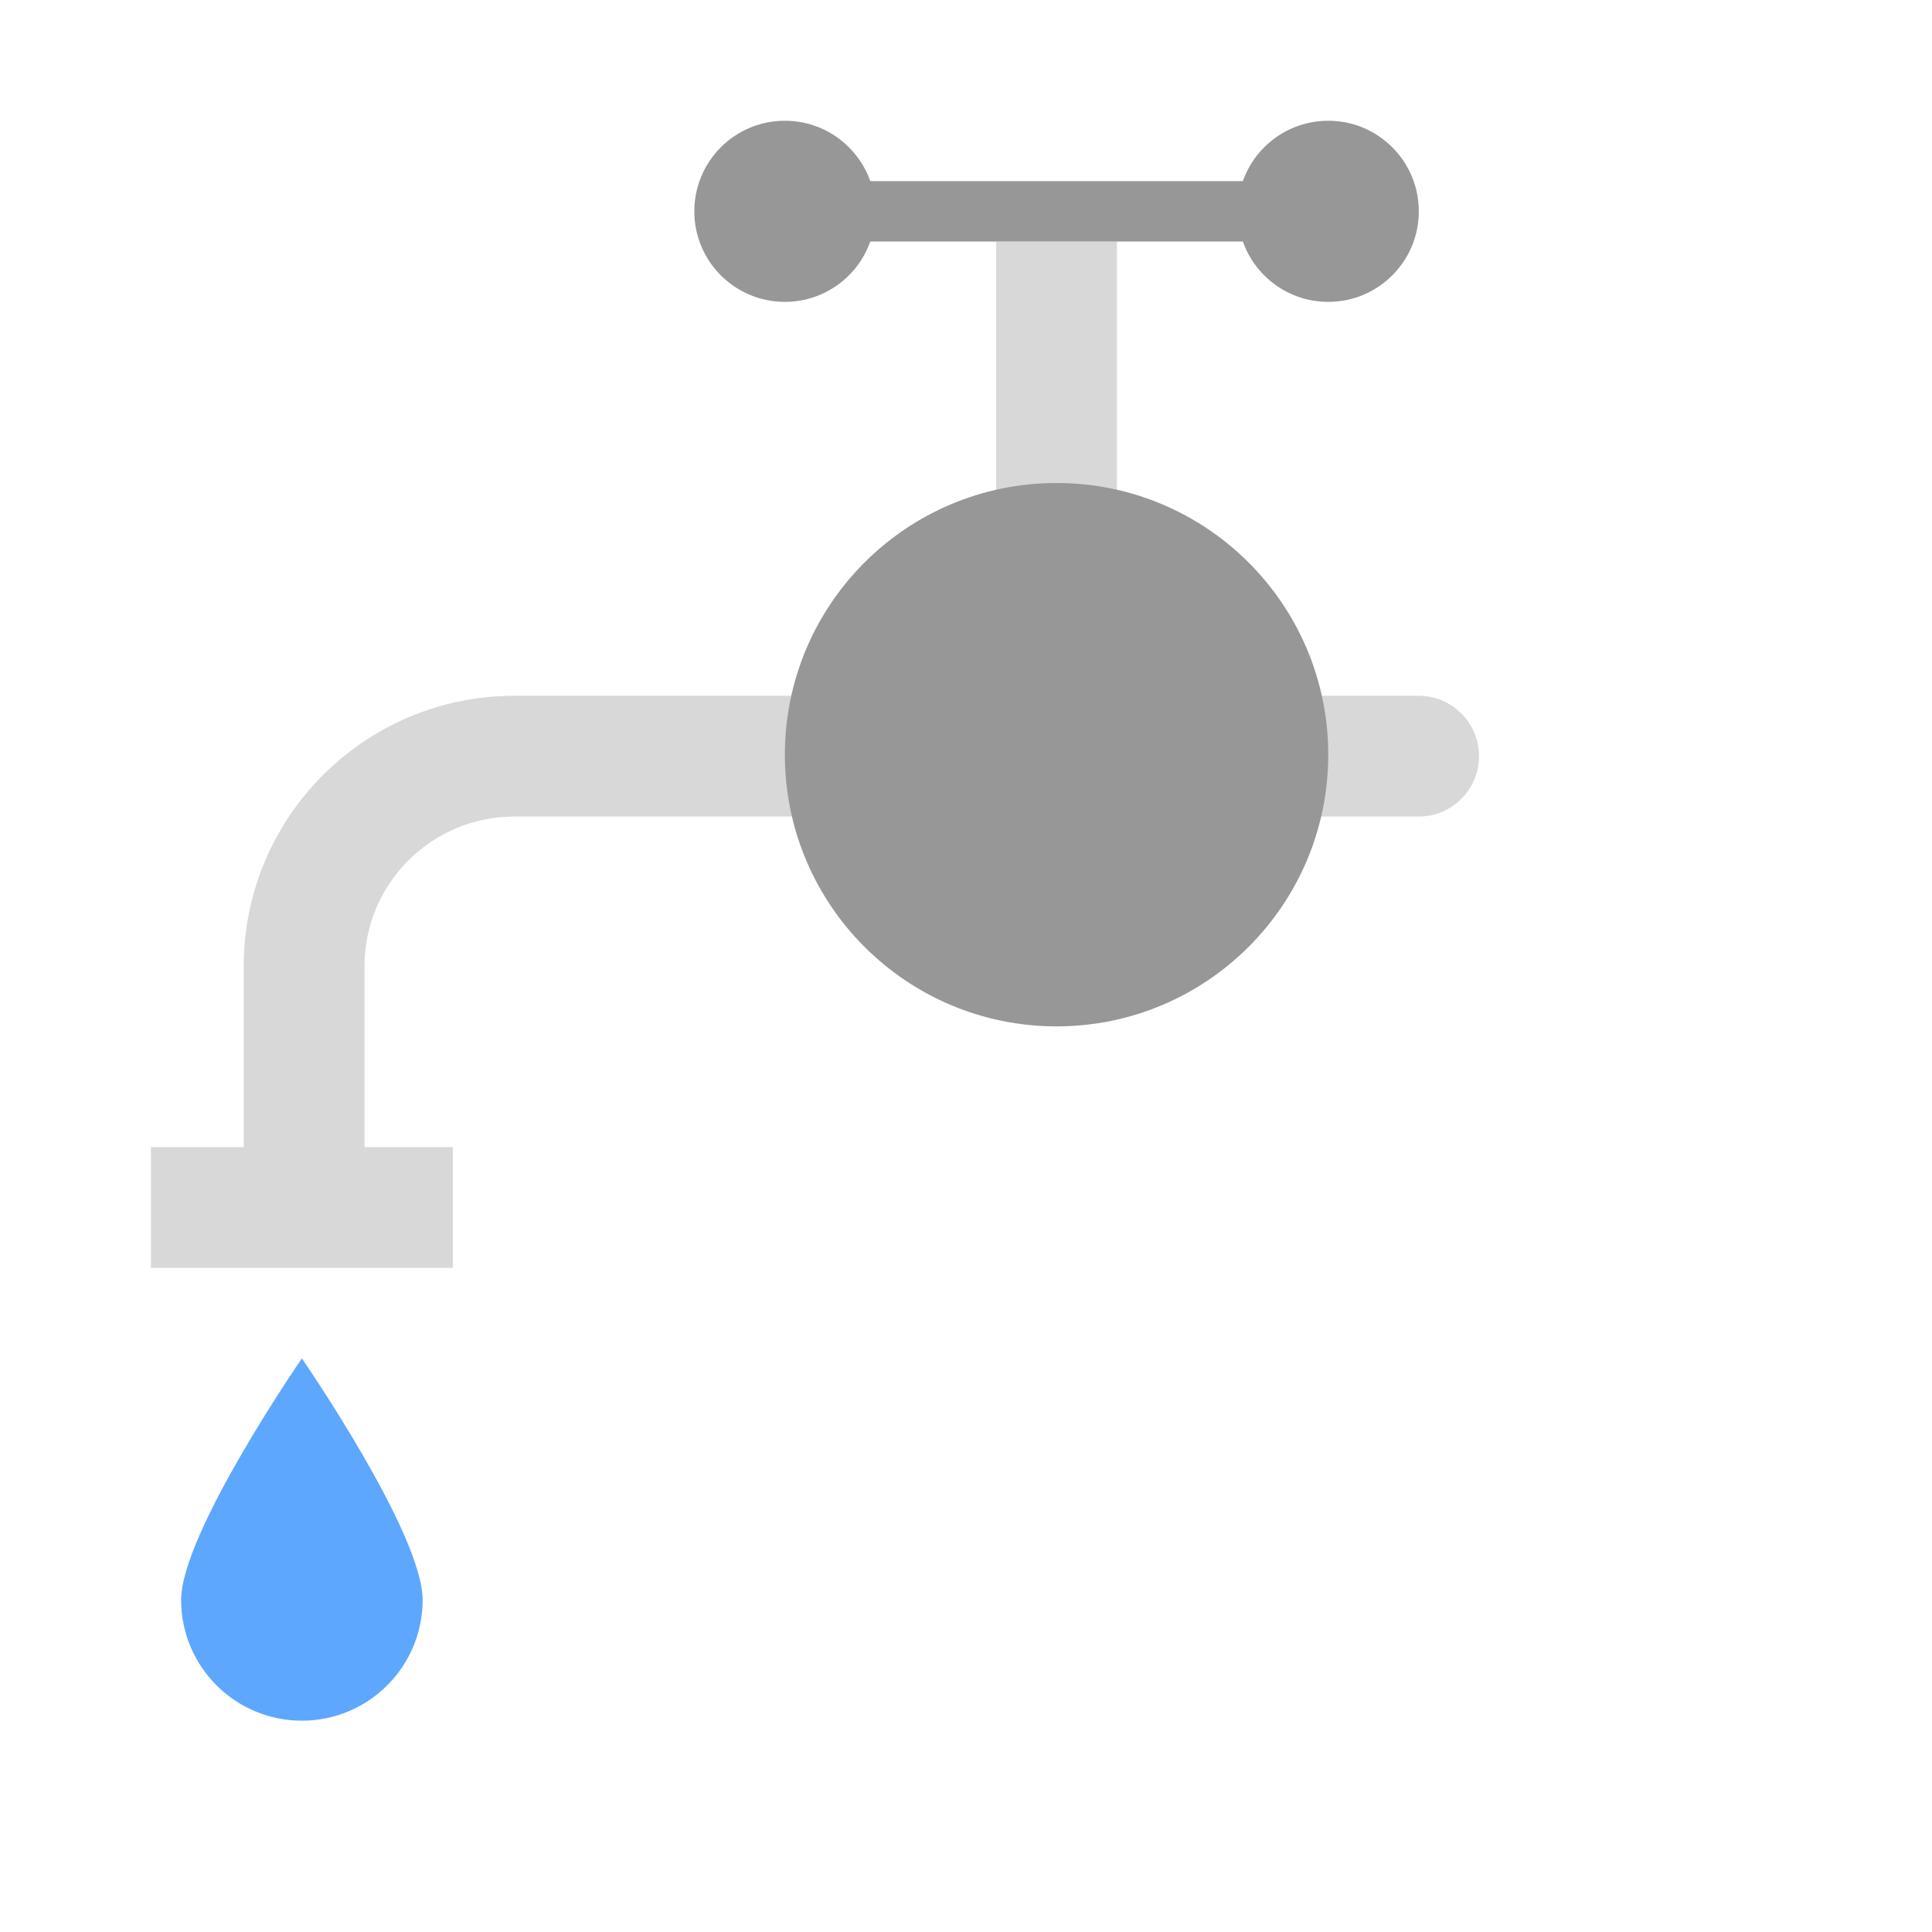
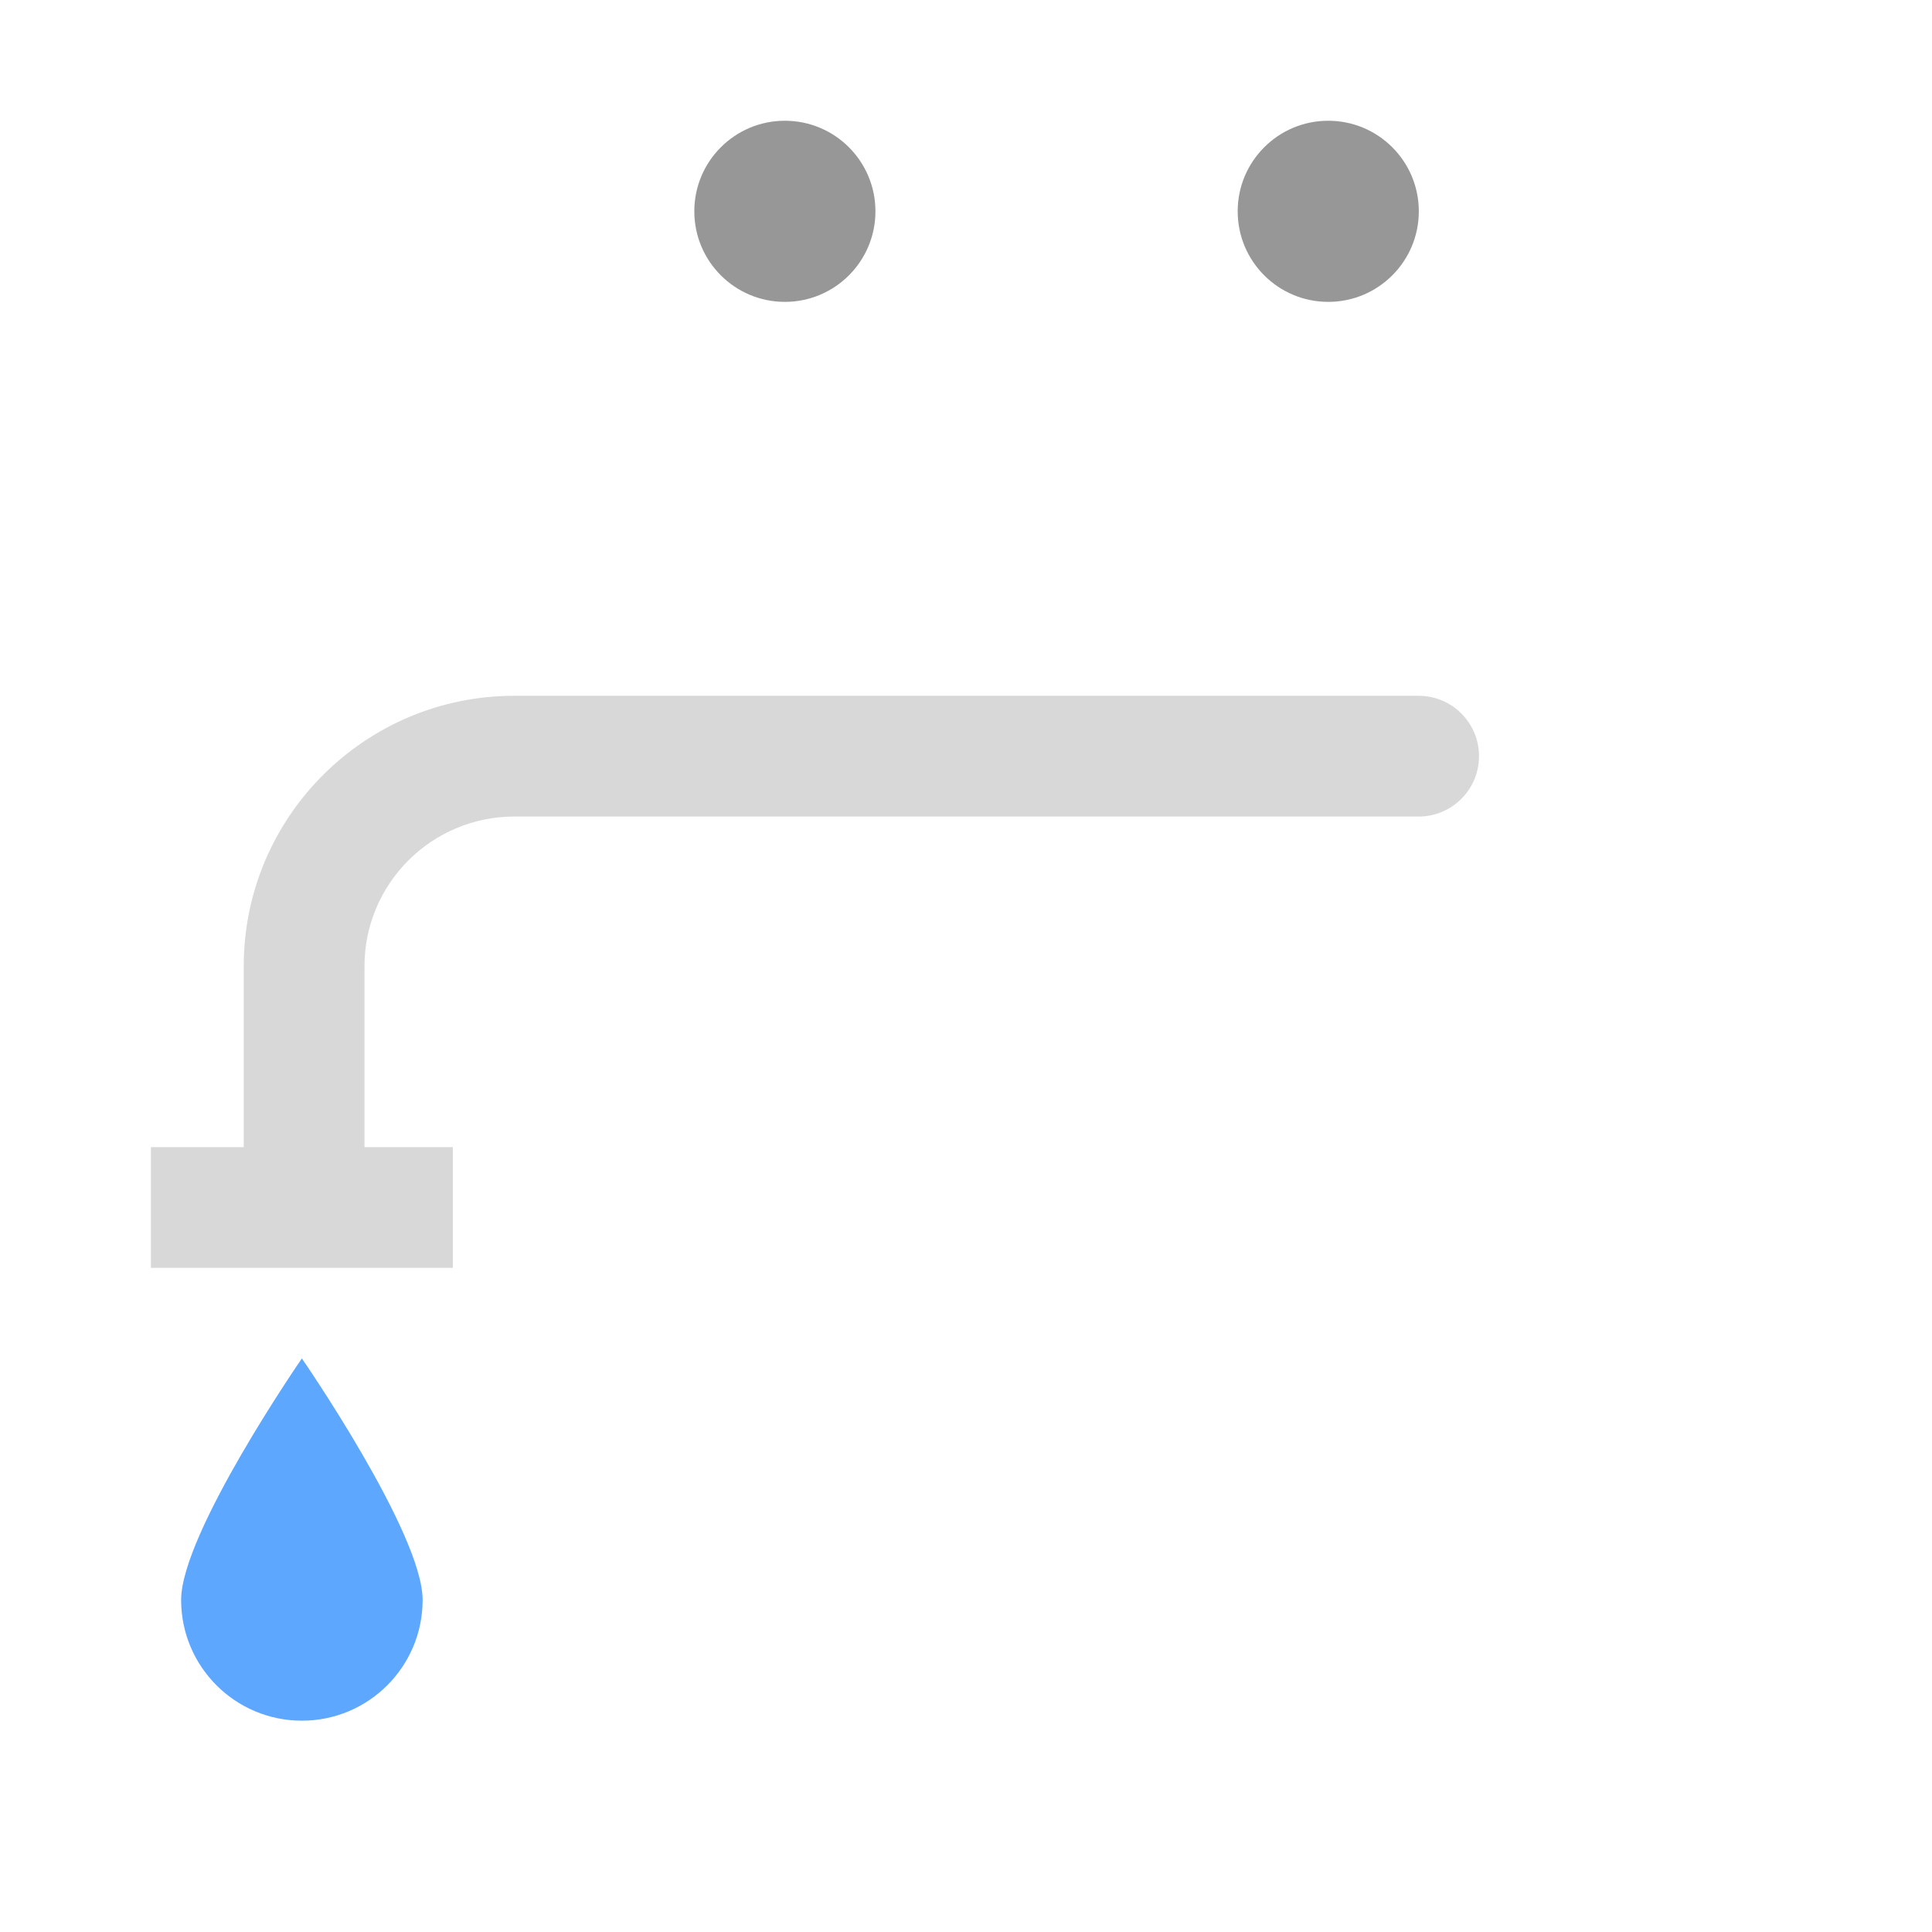
<svg xmlns="http://www.w3.org/2000/svg" width="64" height="64" viewBox="0 0 64 64">
  <g fill="none" fill-rule="evenodd">
    <path fill="#D8D8D8" fill-rule="nonzero" d="M46.994,23.049 L17.036,23.049 C12.089,23.049 8.074,27.064 8.074,32.006 L8.074,38.963 C8.074,40.068 8.97,40.963 10.074,40.963 C11.179,40.963 12.074,40.068 12.074,38.963 L12.074,32.006 C12.074,29.273 14.298,27.049 17.036,27.049 L46.994,27.049 C48.099,27.049 48.994,26.154 48.994,25.049 C48.994,23.944 48.099,23.049 46.994,23.049 Z" />
-     <rect width="4" height="9" x="33" y="8" fill="#D8D8D8" />
-     <circle cx="35" cy="25" r="9" fill="#979797" />
-     <rect width="16" height="2" x="27" y="6" fill="#979797" />
    <circle cx="44" cy="7" r="3" fill="#979797" />
    <circle cx="26" cy="7" r="3" fill="#979797" />
    <rect width="10" height="4" x="5" y="38" fill="#D8D8D8" />
    <path fill="#5EA7FF" d="M10,57 C12.209,57 14,55.209 14,53 C14,50.791 10,45 10,45 C10,45 6,50.791 6,53 C6,55.209 7.791,57 10,57 Z" />
  </g>
</svg>